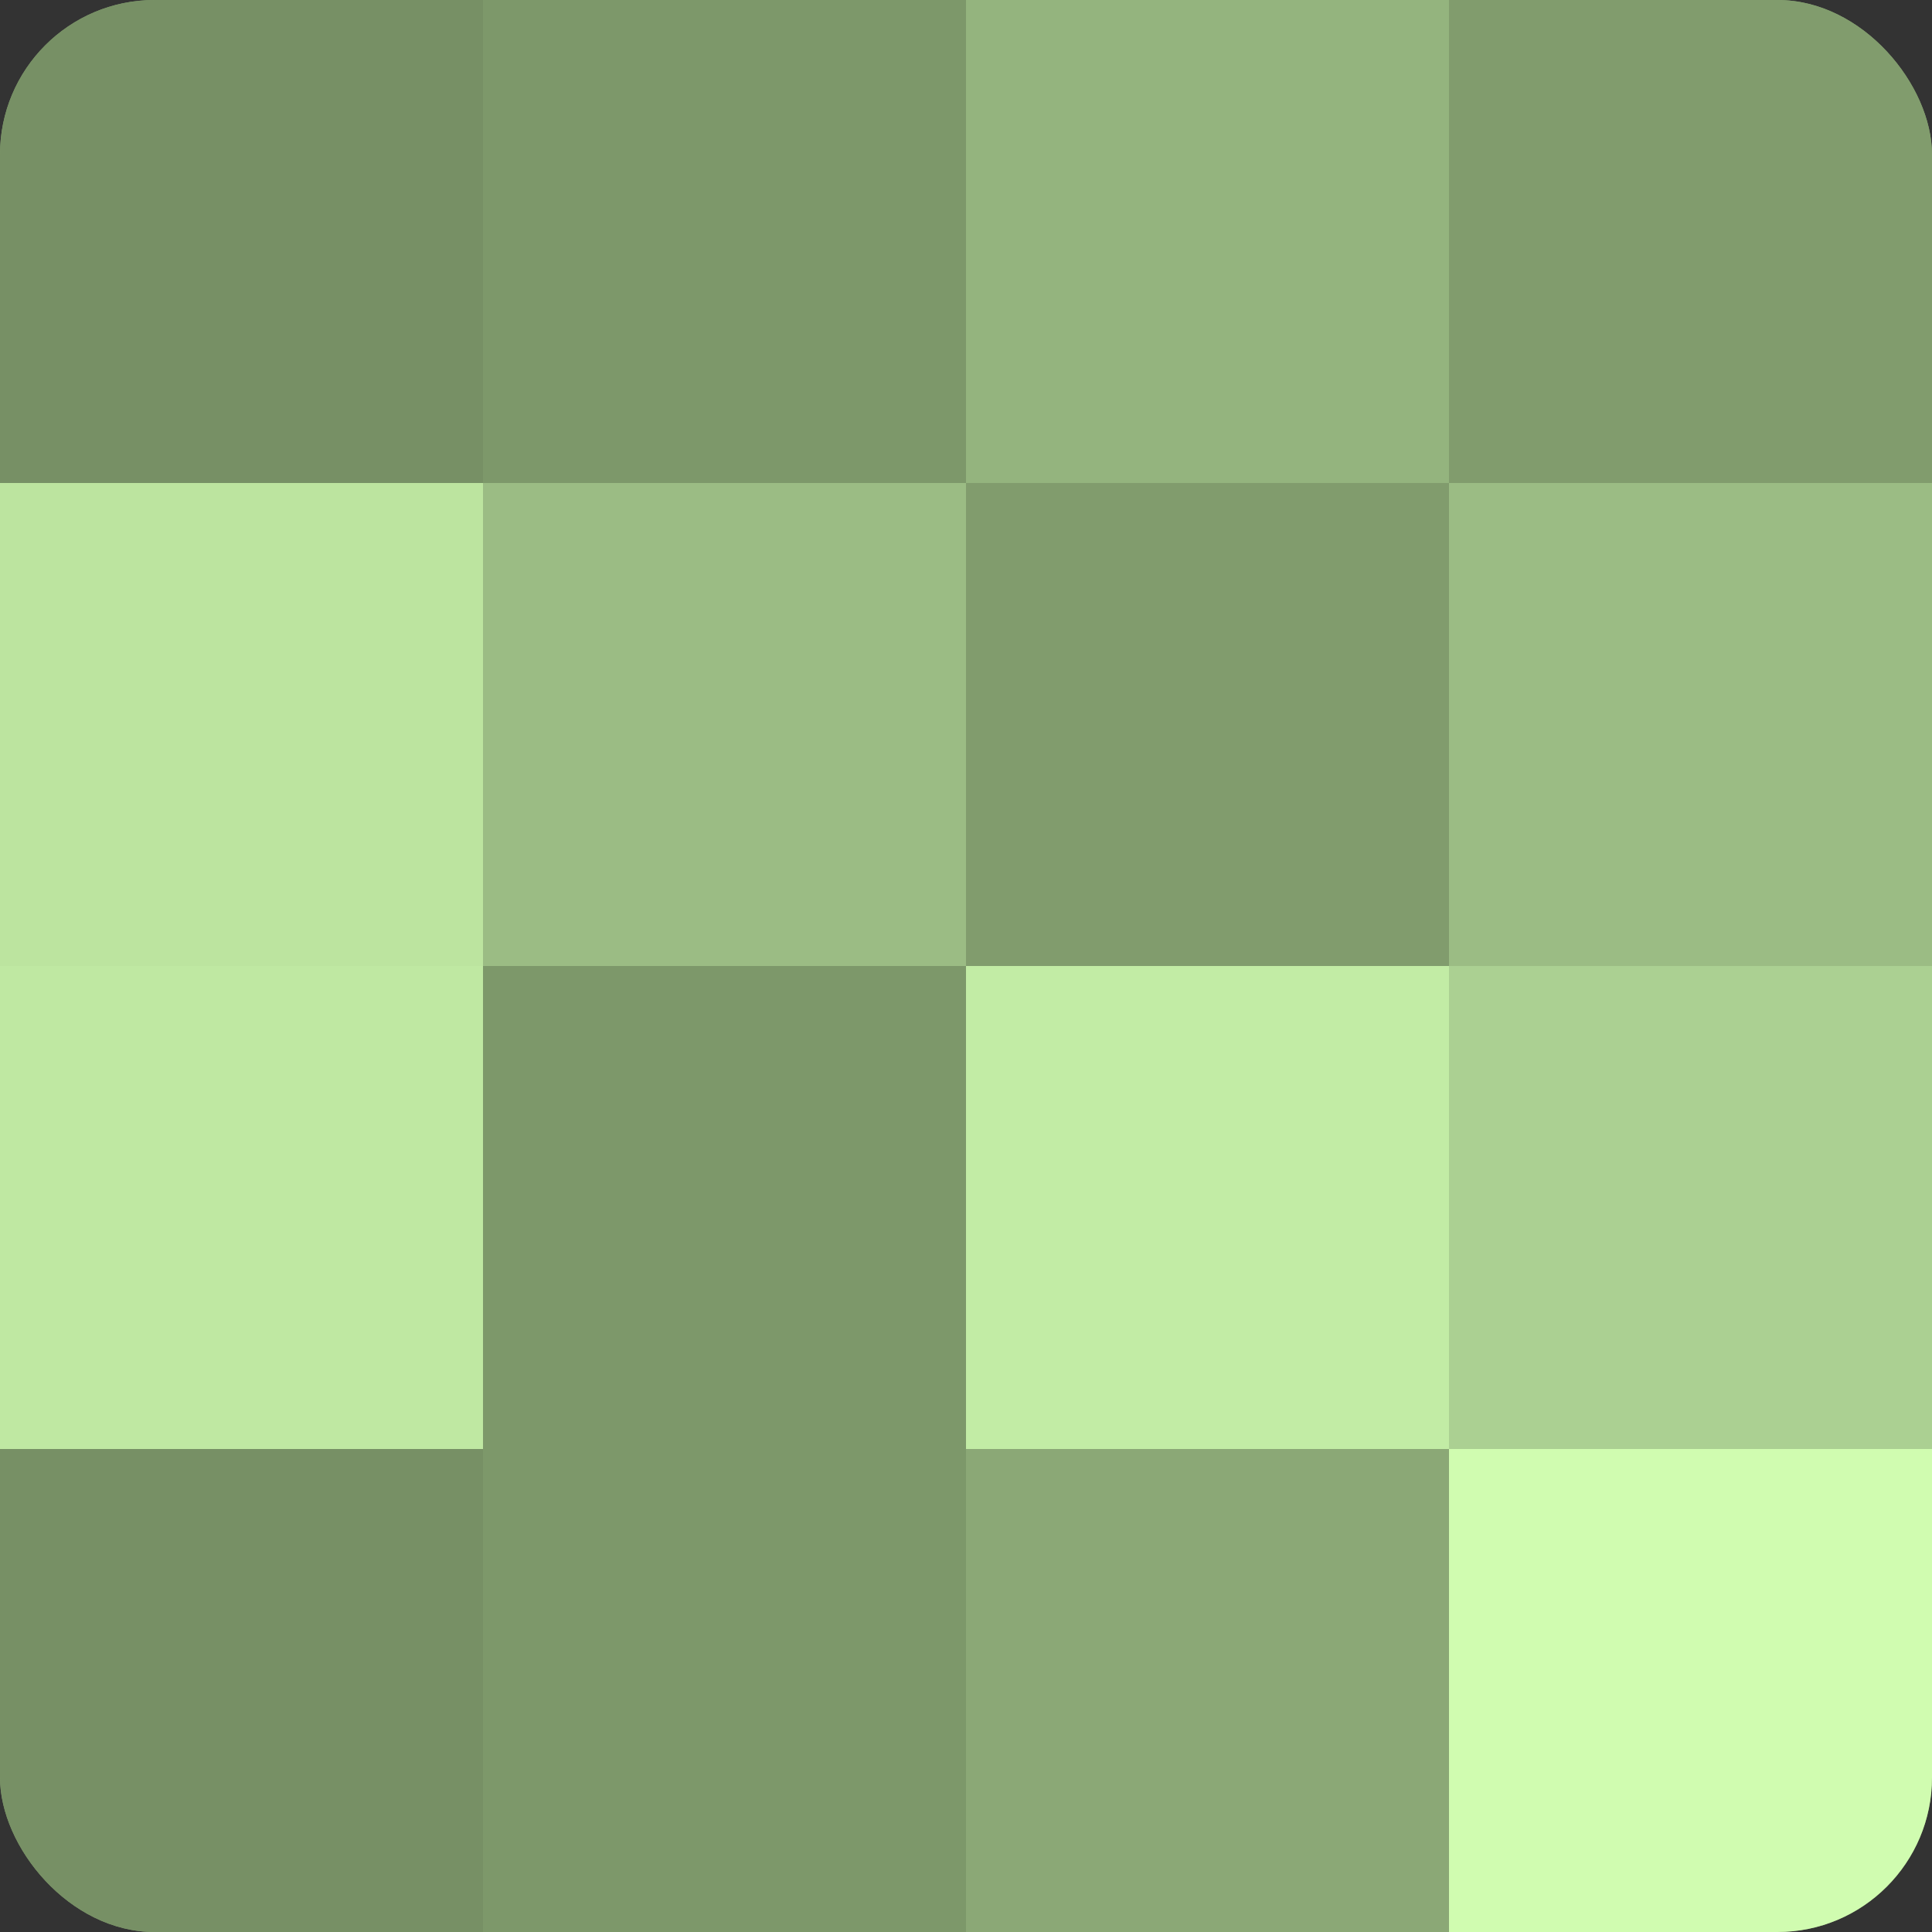
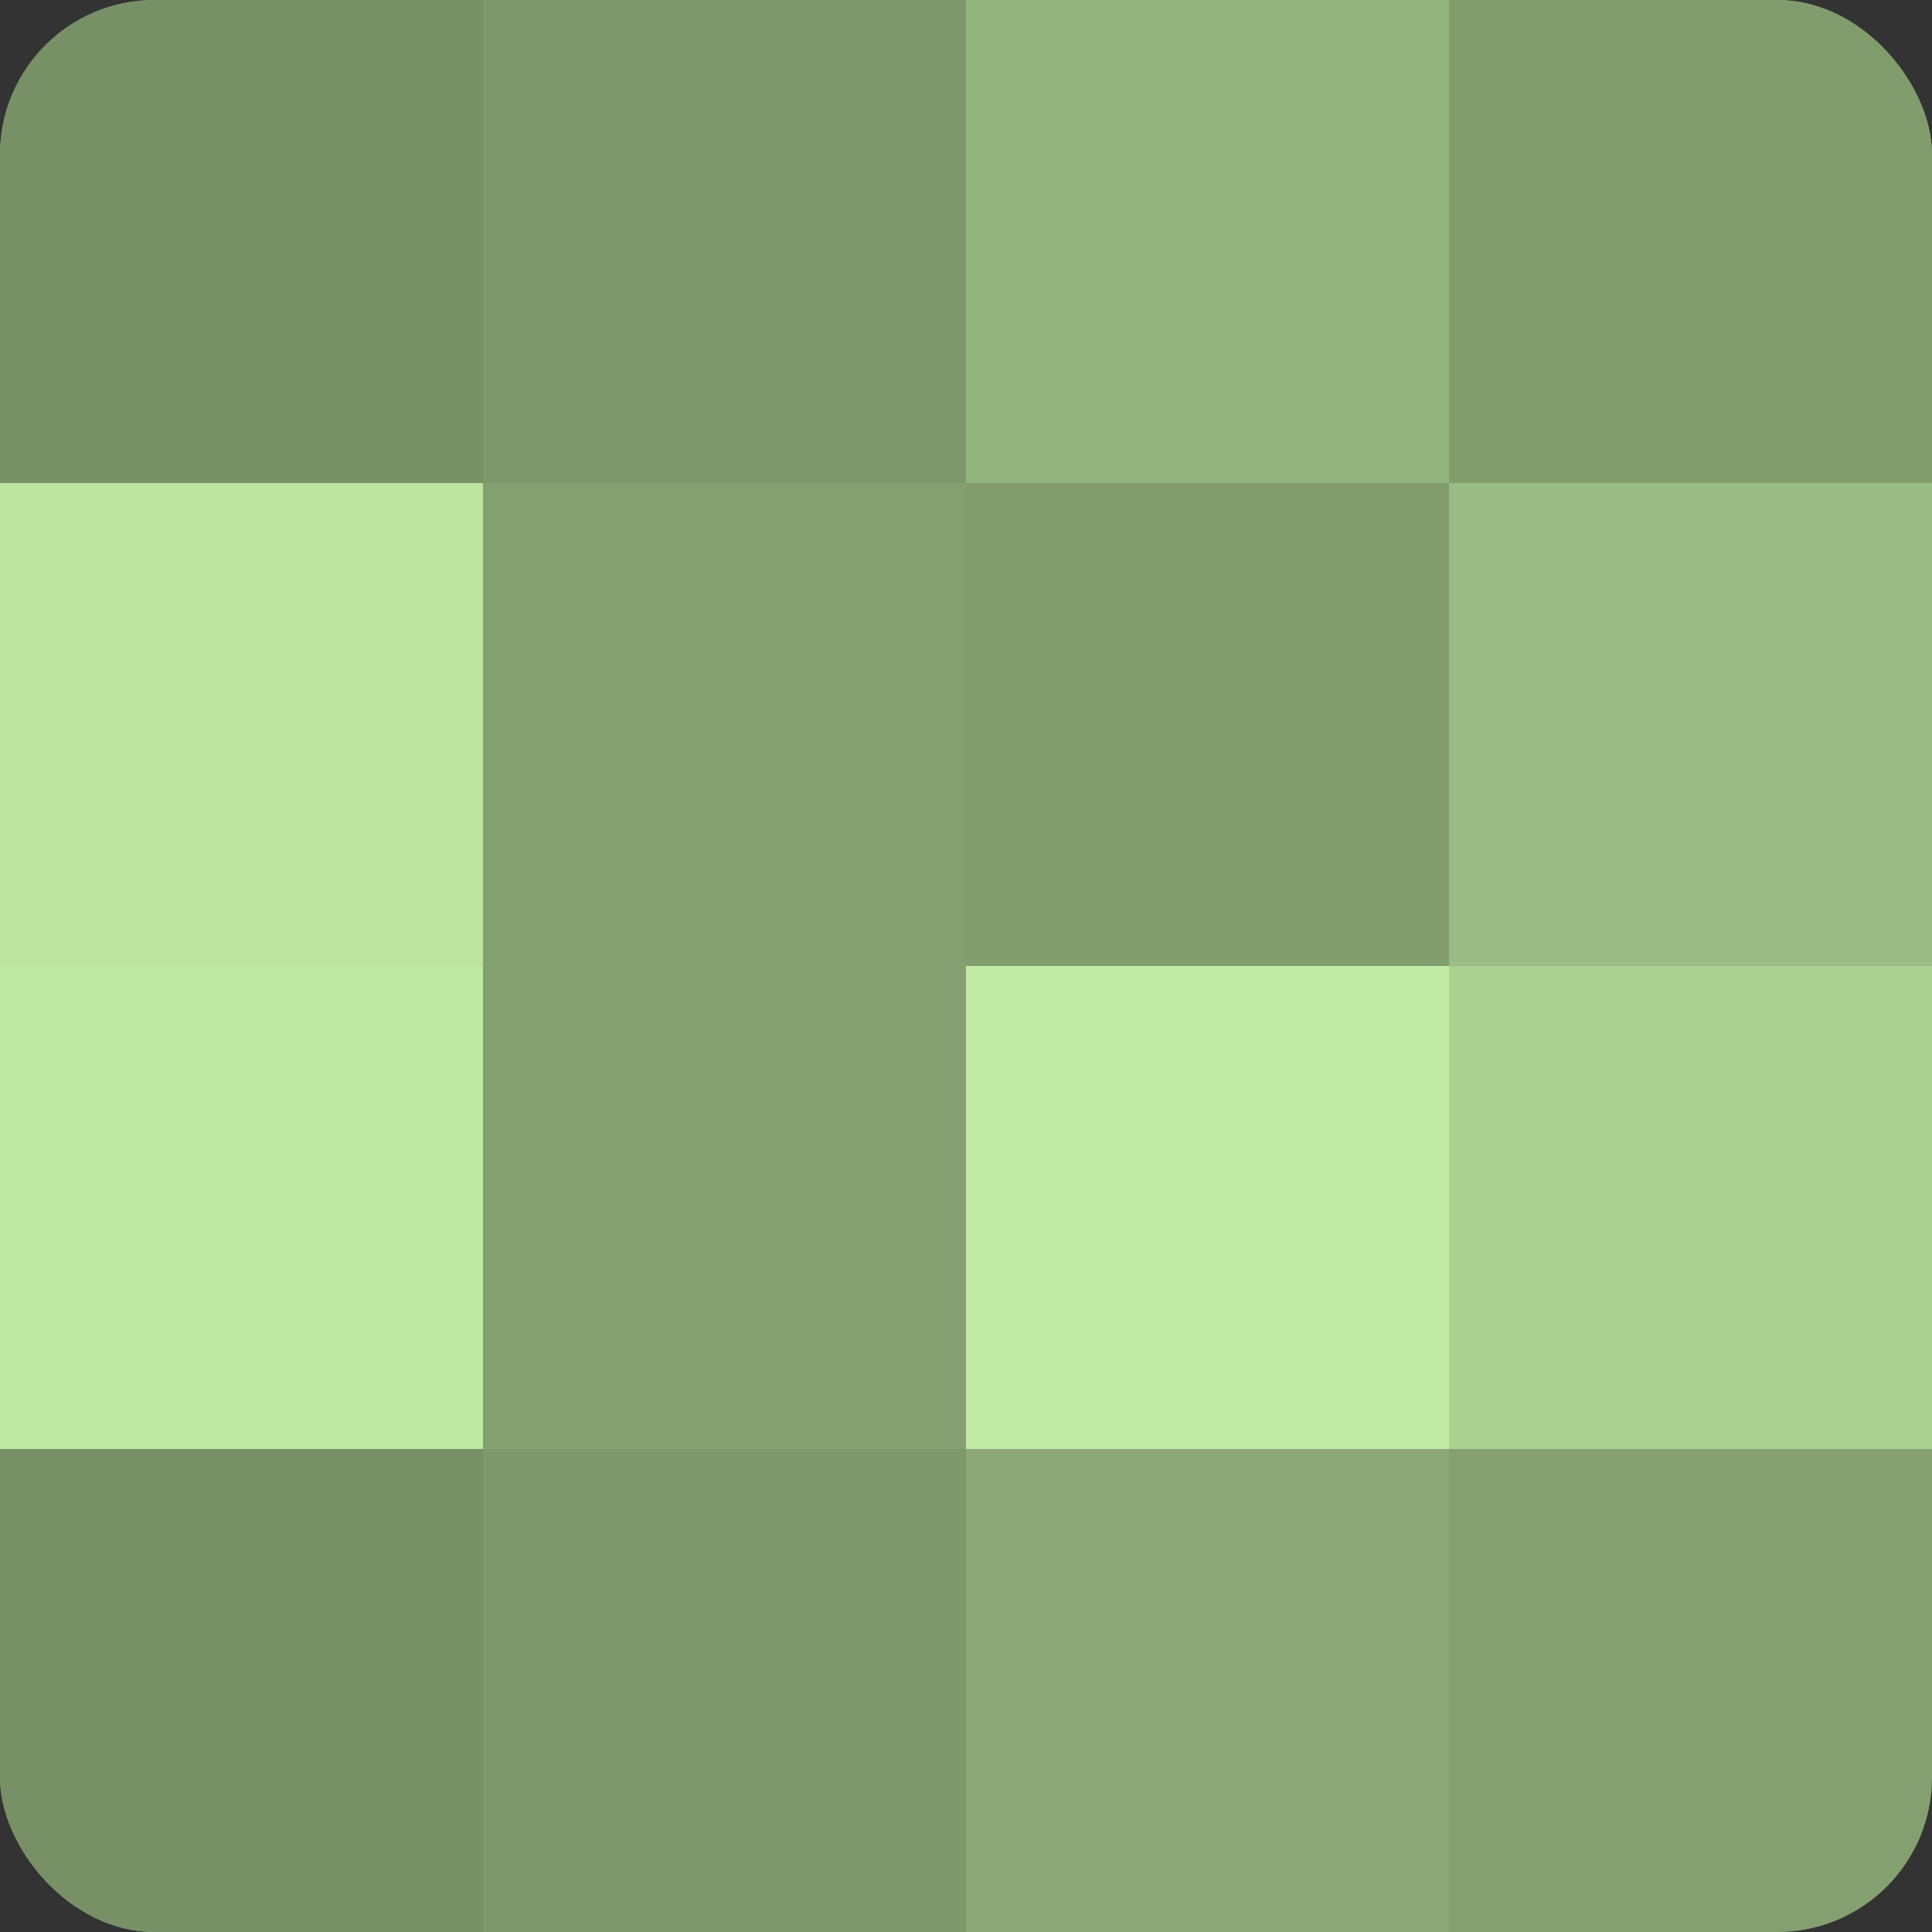
<svg xmlns="http://www.w3.org/2000/svg" width="60" height="60" viewBox="0 0 100 100" preserveAspectRatio="xMidYMid meet">
  <rect x="0" y="0" width="100" height="100" fill="#333333" stroke="none" />
  <defs>
    <clipPath id="c" width="100" height="100">
      <rect width="100" height="100" rx="8" ry="8" />
    </clipPath>
  </defs>
  <g clip-path="url(#c)">
    <rect width="100" height="100" fill="#84a070" />
    <rect width="25" height="25" fill="#779065" />
    <rect y="25" width="25" height="25" fill="#bce49f" />
    <rect y="50" width="25" height="25" fill="#bfe8a2" />
    <rect y="75" width="25" height="25" fill="#779065" />
    <rect x="25" width="25" height="25" fill="#7d986a" />
-     <rect x="25" y="25" width="25" height="25" fill="#9bbc84" />
-     <rect x="25" y="50" width="25" height="25" fill="#7d986a" />
    <rect x="25" y="75" width="25" height="25" fill="#7d986a" />
    <rect x="50" width="25" height="25" fill="#94b47e" />
    <rect x="50" y="25" width="25" height="25" fill="#819c6d" />
    <rect x="50" y="50" width="25" height="25" fill="#c2eca5" />
    <rect x="50" y="75" width="25" height="25" fill="#8ba876" />
    <rect x="75" width="25" height="25" fill="#819c6d" />
    <rect x="75" y="25" width="25" height="25" fill="#9bbc84" />
    <rect x="75" y="50" width="25" height="25" fill="#abd092" />
-     <rect x="75" y="75" width="25" height="25" fill="#d0fcb0" />
  </g>
</svg>